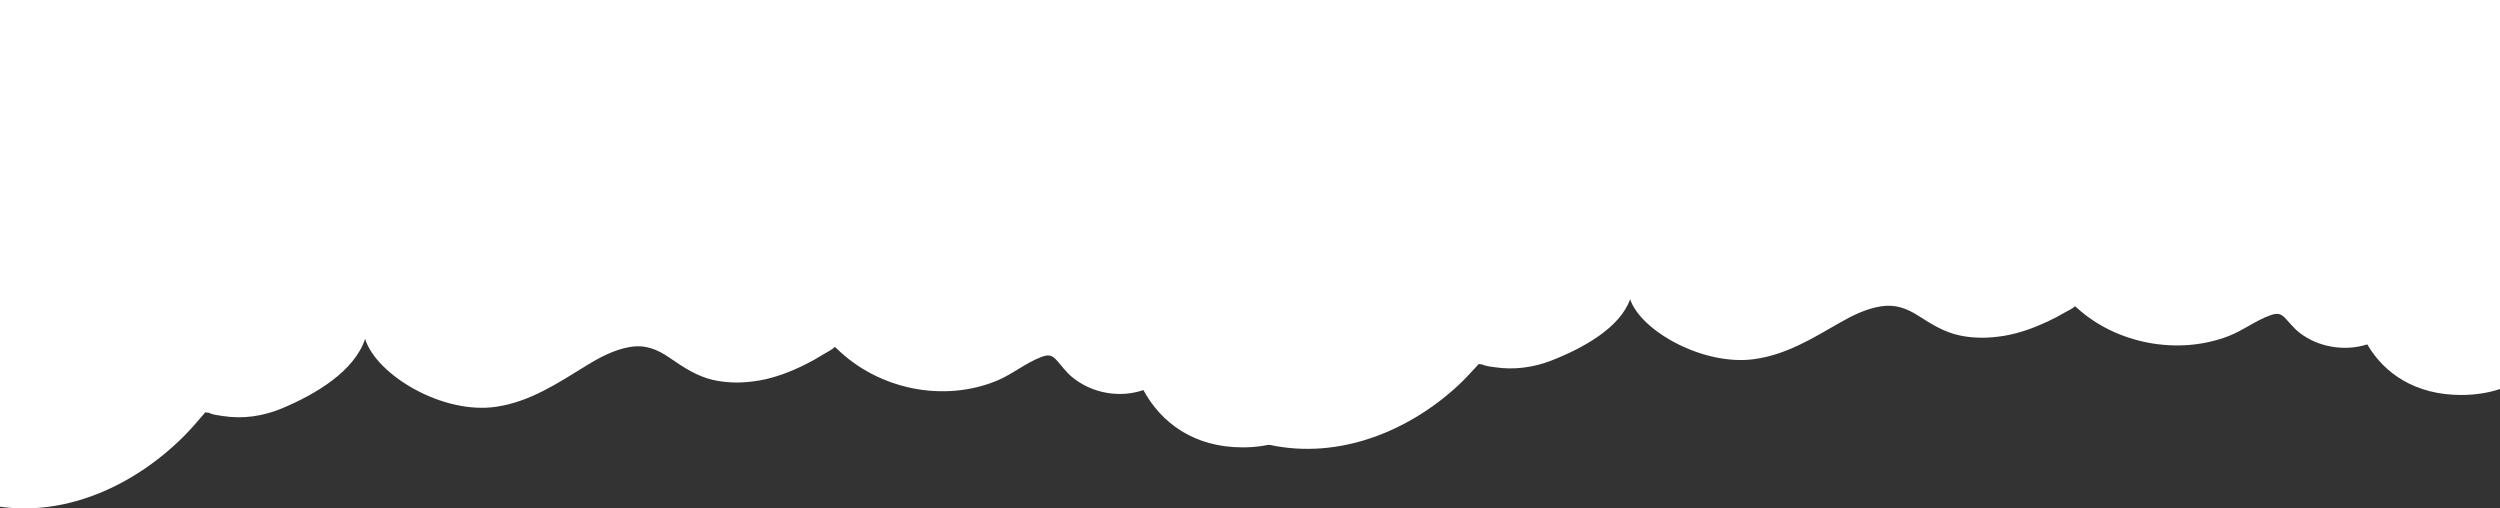
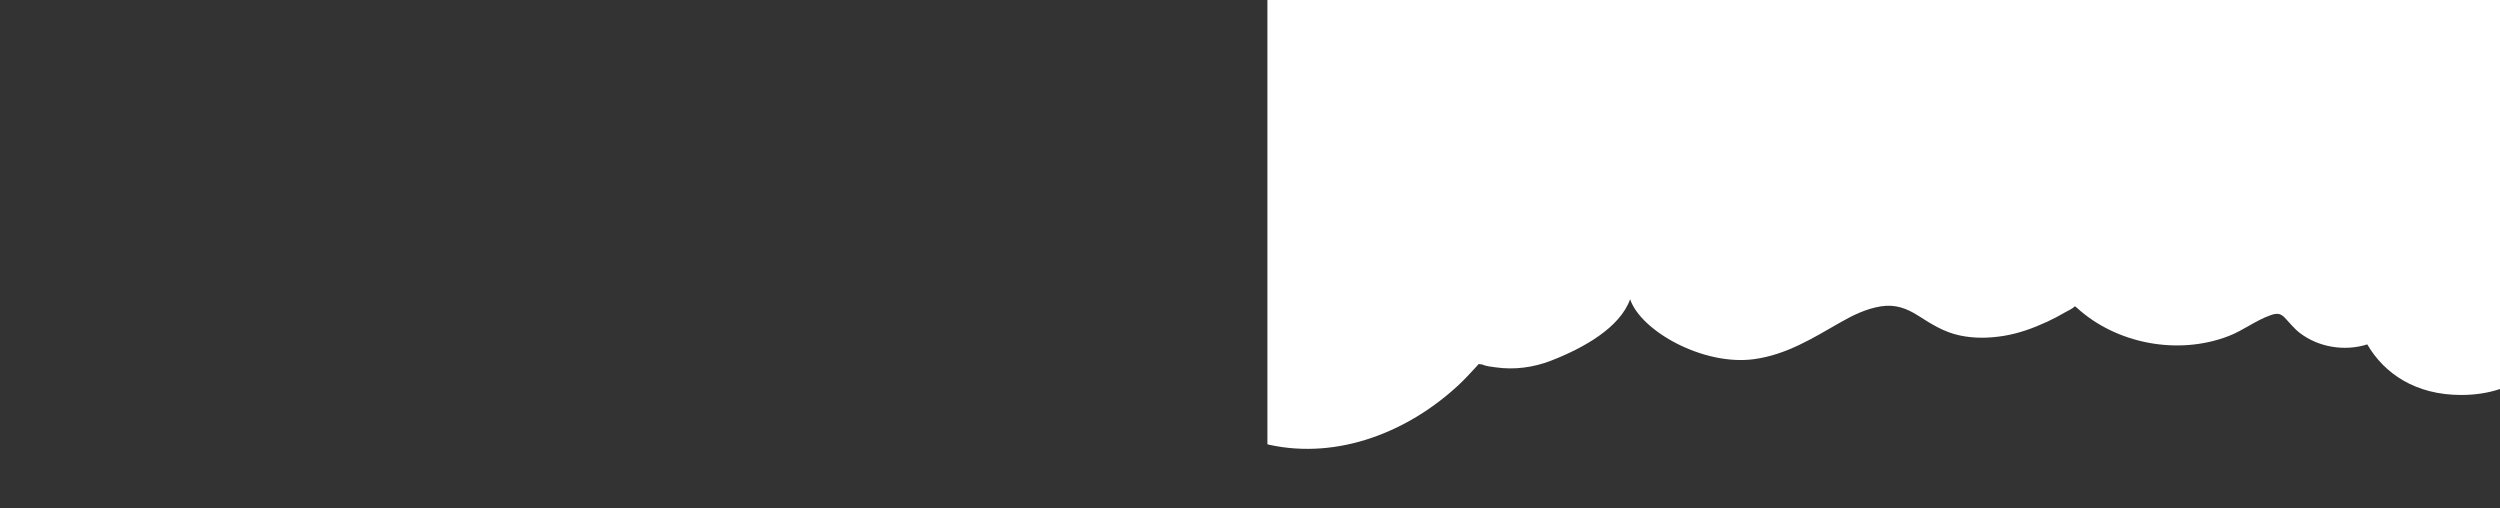
<svg xmlns="http://www.w3.org/2000/svg" id="Layer_2" data-name="Layer 2" viewBox="0 0 7035.35 1430.72">
  <rect x="0" y="0" width="7035.35" height="1430.72" fill="#333333" stroke="none" />
  <defs>
    <style>
      .cls-1 {
        fill: #fff;
      }
    </style>
  </defs>
  <g id="Layer_1-2" data-name="Layer 1">
-     <path class="cls-1" d="M0,1426.01c191.31,26.51,380.65-61.69,517.87-198.85,18.21-18.2,34.85-37.63,51.59-57.24,2.67-3.43,5.51-6.71,8.43-9.9,1.26.84,4.47,1.36,9.85,1.53,11.22,5.95,27.33,7.32,39.66,9.26,55.8,8.75,112.81.6,165.07-21.17,96.77-40.32,204.84-105.25,235.02-195.85,31.77,101.27,217.62,213.29,368.83,190.91,95.49-14.13,173.59-66.56,253.88-115.9,37.86-23.26,78.54-44.97,122.49-52.36,42.98-7.24,76.77,6.32,112.01,30.59,38.3,26.38,75.78,51.52,121.48,62.04,43.51,10.02,87.43,9.14,131.18,1.54,45.1-7.83,88.34-24.81,129.44-45.19,17.97-8.91,35.46-18.82,52.48-29.54,9.28-5.85,22.22-11.45,29.63-19.5.09-.1.19-.17.28-.26,2.01,1.8,4.39,3.65,5.35,4.59,117.32,115.2,300.75,152.86,451.43,90.36,43.13-17.89,80.15-49.56,123.41-66.02,19.21-7.31,29.87-7.32,43.7,8.1,14.65,16.34,26.93,33.85,43.9,47.89,55.46,45.88,133.72,59.61,200.71,36.68,50.65,93.33,143.66,161.22,279.08,161.22,72.2,0,132.29-19.44,180.4-51.7V0H0v1426.01Z" />
    <path class="cls-1" d="M3571.97,1251.69c195.29,42.57,392.68-37.76,532.75-168.26,17.24-16.07,33.01-33.22,48.86-50.53,2.53-3.03,5.22-5.92,7.98-8.74,1.19.74,4.24,1.2,9.33,1.35,10.63,5.26,25.89,6.47,37.56,8.17,52.85,7.72,106.85.53,156.35-18.69,91.66-35.59,194.01-92.92,222.6-172.91,30.09,89.41,206.12,188.31,349.33,168.55,90.44-12.48,164.42-58.76,240.46-102.32,35.86-20.54,74.39-39.7,116.02-46.23,40.71-6.39,72.71,5.58,106.09,27.01,36.28,23.29,71.77,45.48,115.06,54.78,41.21,8.85,82.81,8.07,124.25,1.36,42.71-6.91,83.67-21.9,122.59-39.89,17.02-7.87,33.59-16.61,49.7-26.08,8.79-5.16,21.04-10.11,28.06-17.22.08-.09.18-.15.27-.23,1.91,1.59,4.16,3.22,5.07,4.05,111.12,101.7,284.85,134.95,427.57,79.78,40.85-15.79,75.91-43.76,116.89-58.29,18.19-6.45,28.29-6.46,41.39,7.15,13.88,14.43,25.5,29.89,41.58,42.28,52.53,40.51,126.65,52.63,190.1,32.38,47.98,82.39,136.06,142.34,264.33,142.34,40.39,0,76.78-5.99,109.19-16.76V0h-3468.71s0,1250.15,0,1250.15c1.73.56,3.44,1.13,5.34,1.55Z" />
  </g>
</svg>